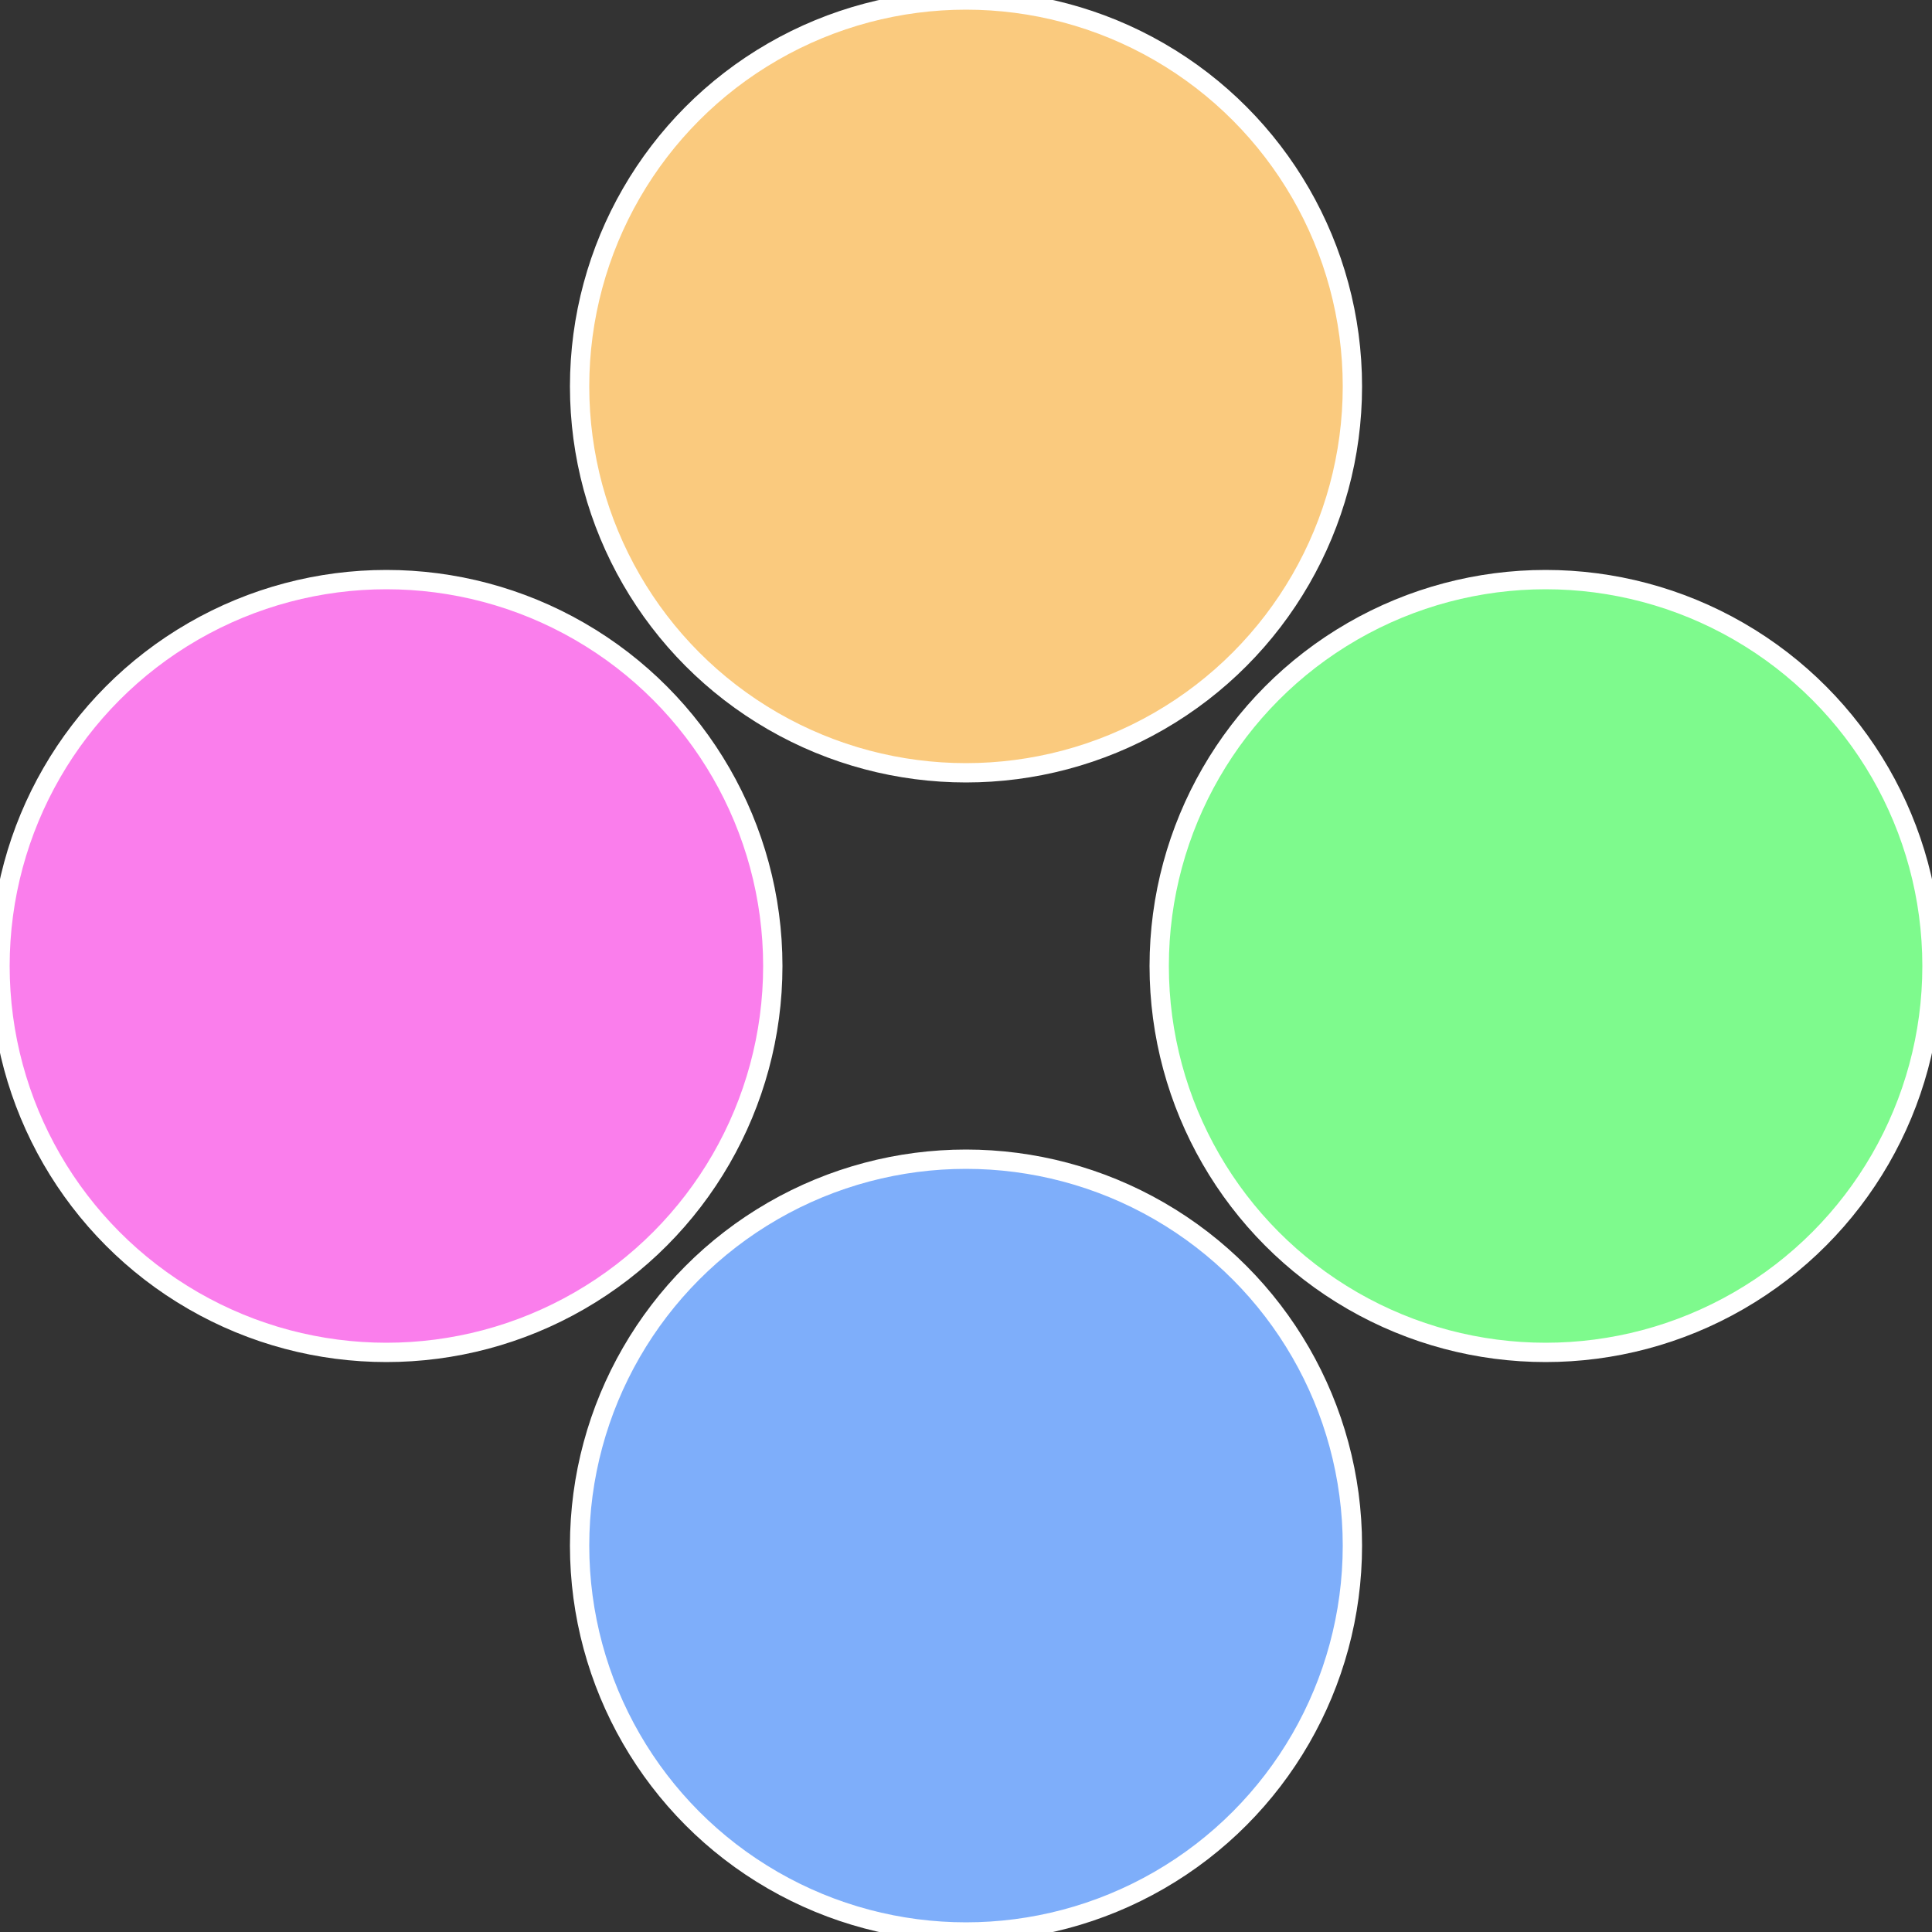
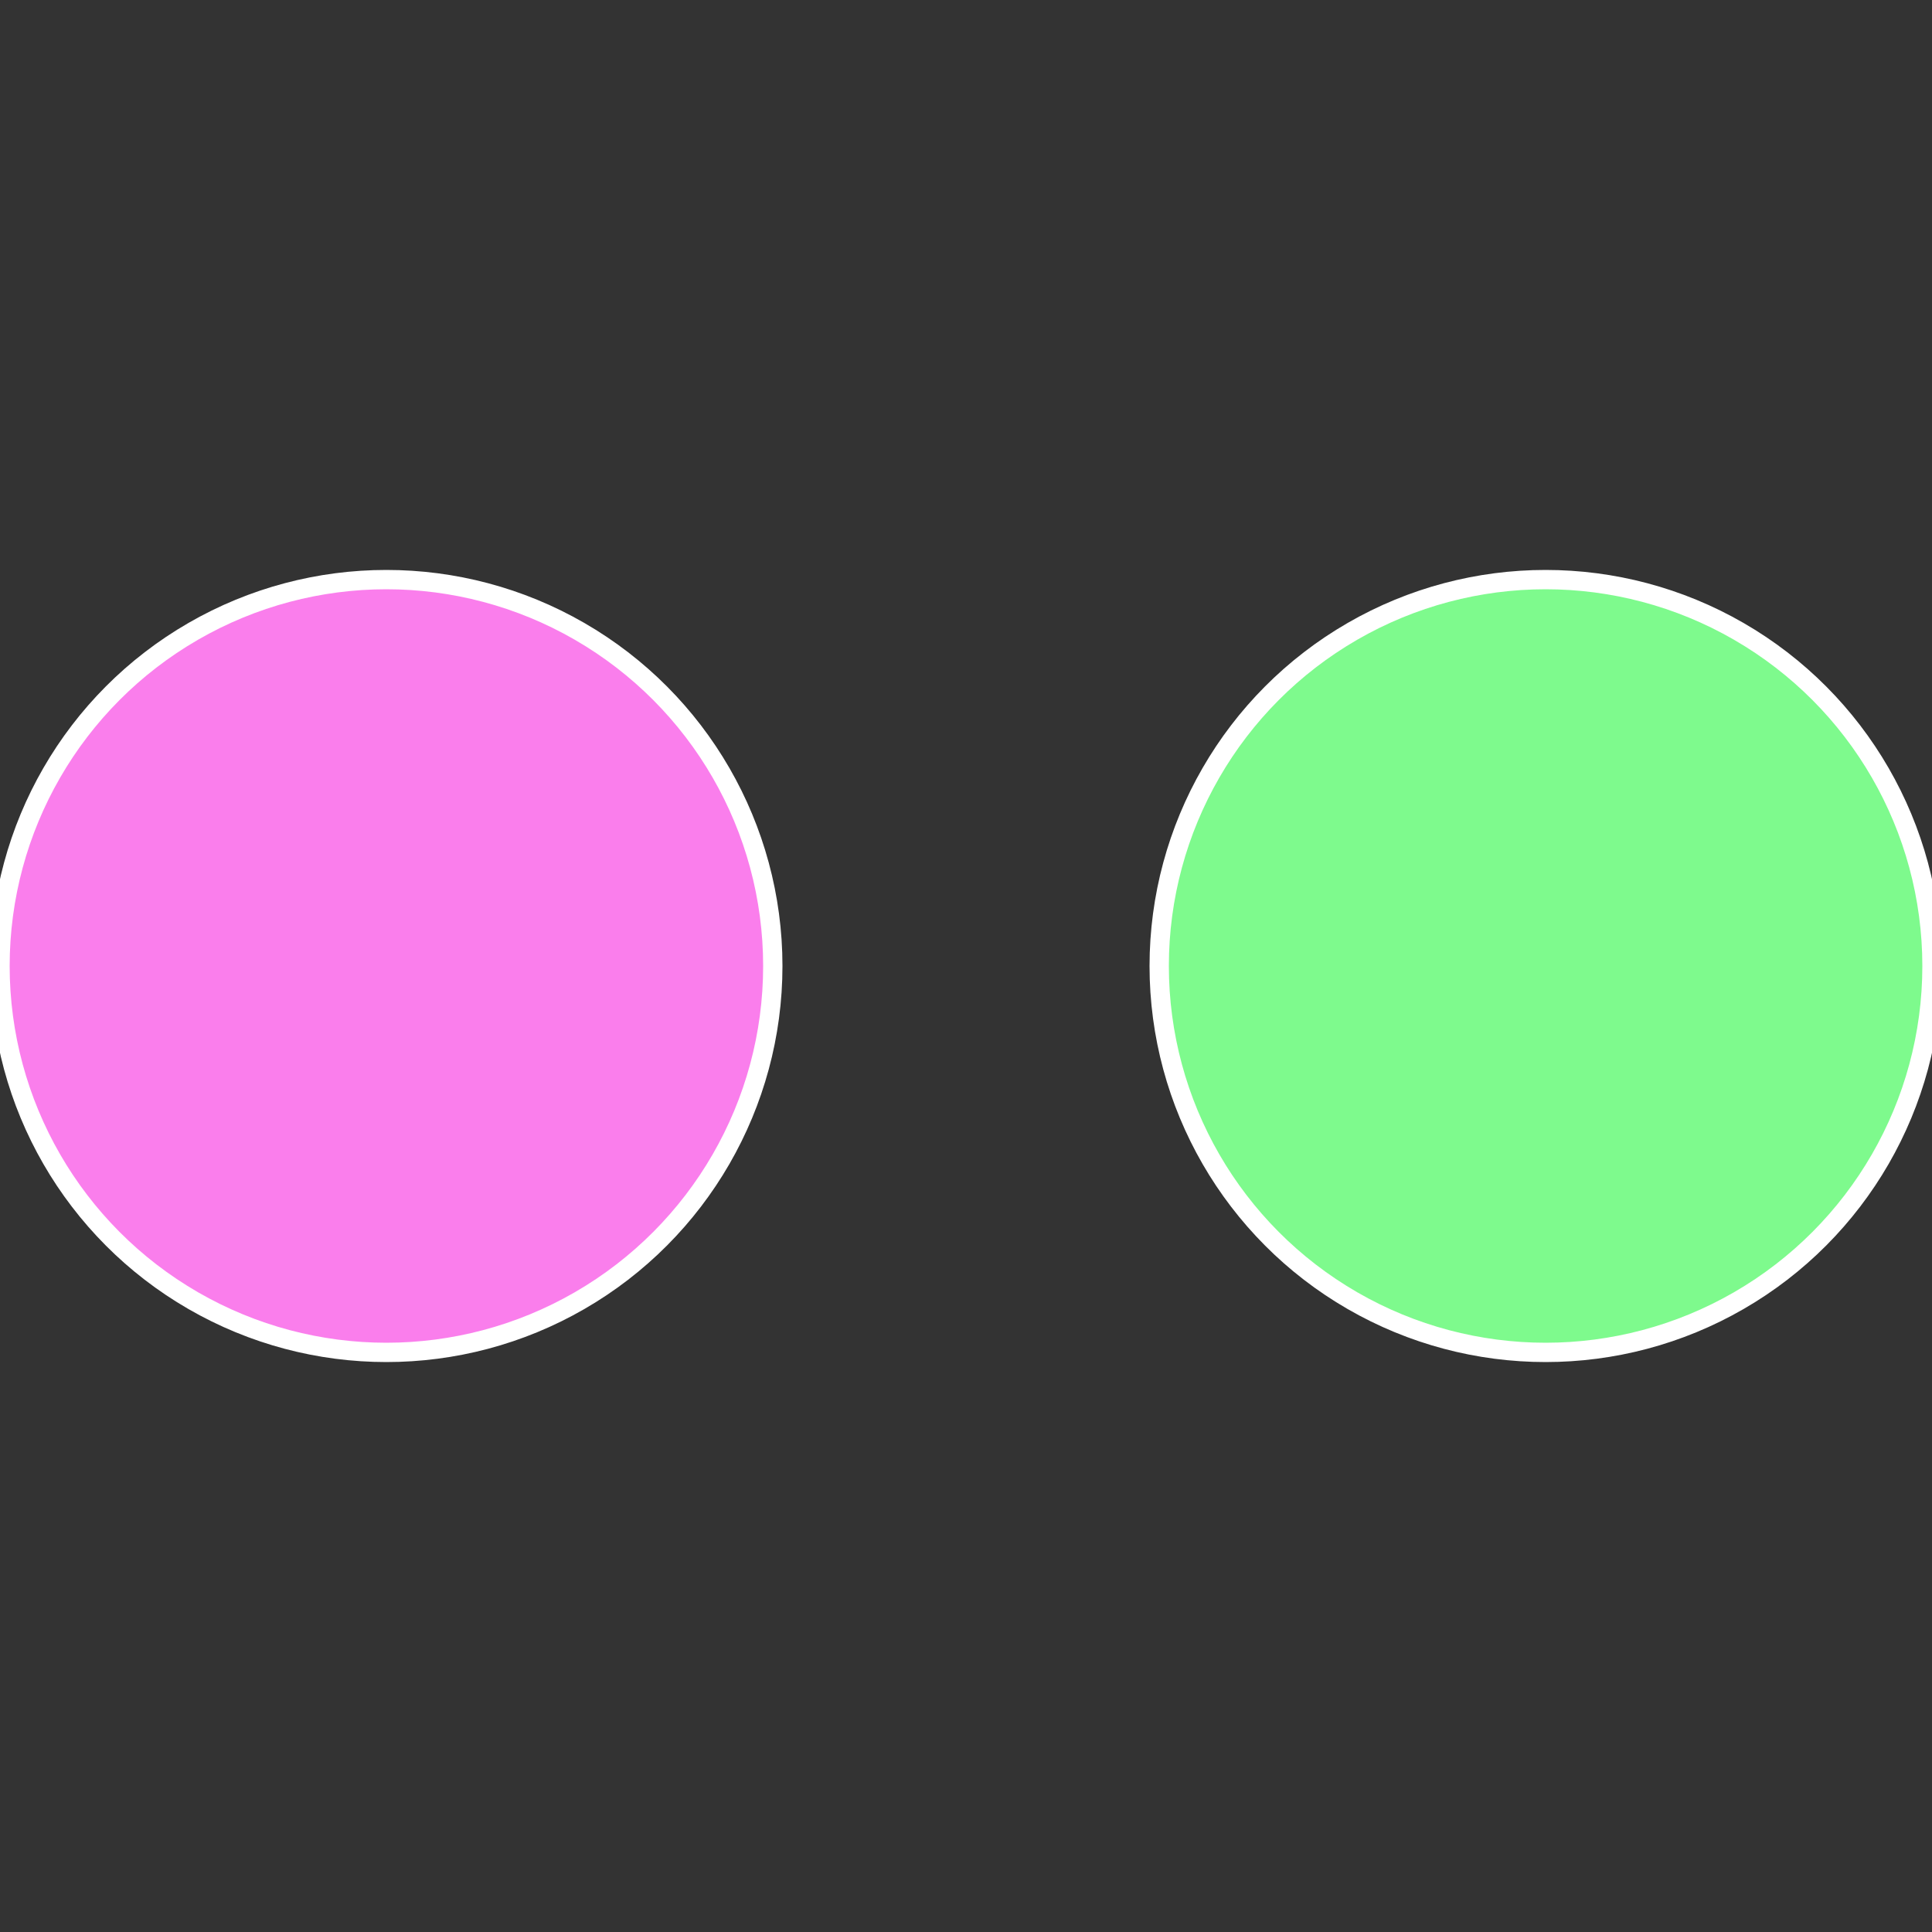
<svg xmlns="http://www.w3.org/2000/svg" width="500" height="500" viewBox="-1 -1 2 2">
  <rect x="-1" y="-1" width="2" height="2" fill="#333333" stroke="none" />
  <circle cx="0.6" cy="0" r="0.4" fill="#7efa8d" stroke="#fff" stroke-width="1%" />
-   <circle cx="3.6739403974421E-17" cy="0.6" r="0.4" fill="#7eaefa" stroke="#fff" stroke-width="1%" />
  <circle cx="-0.6" cy="7.3478807948841E-17" r="0.4" fill="#fa7eec" stroke="#fff" stroke-width="1%" />
-   <circle cx="-1.1021821192326E-16" cy="-0.6" r="0.4" fill="#faca7e" stroke="#fff" stroke-width="1%" />
</svg>